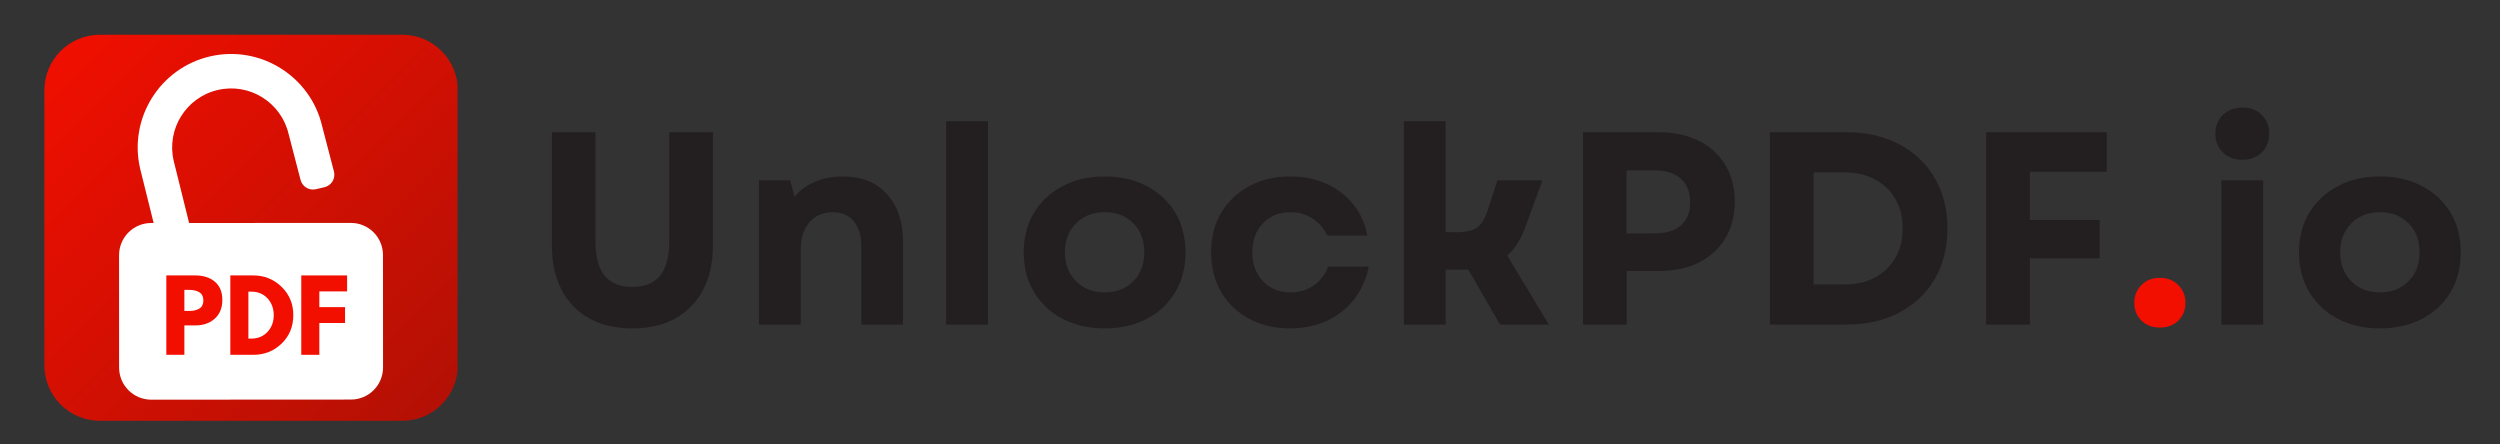
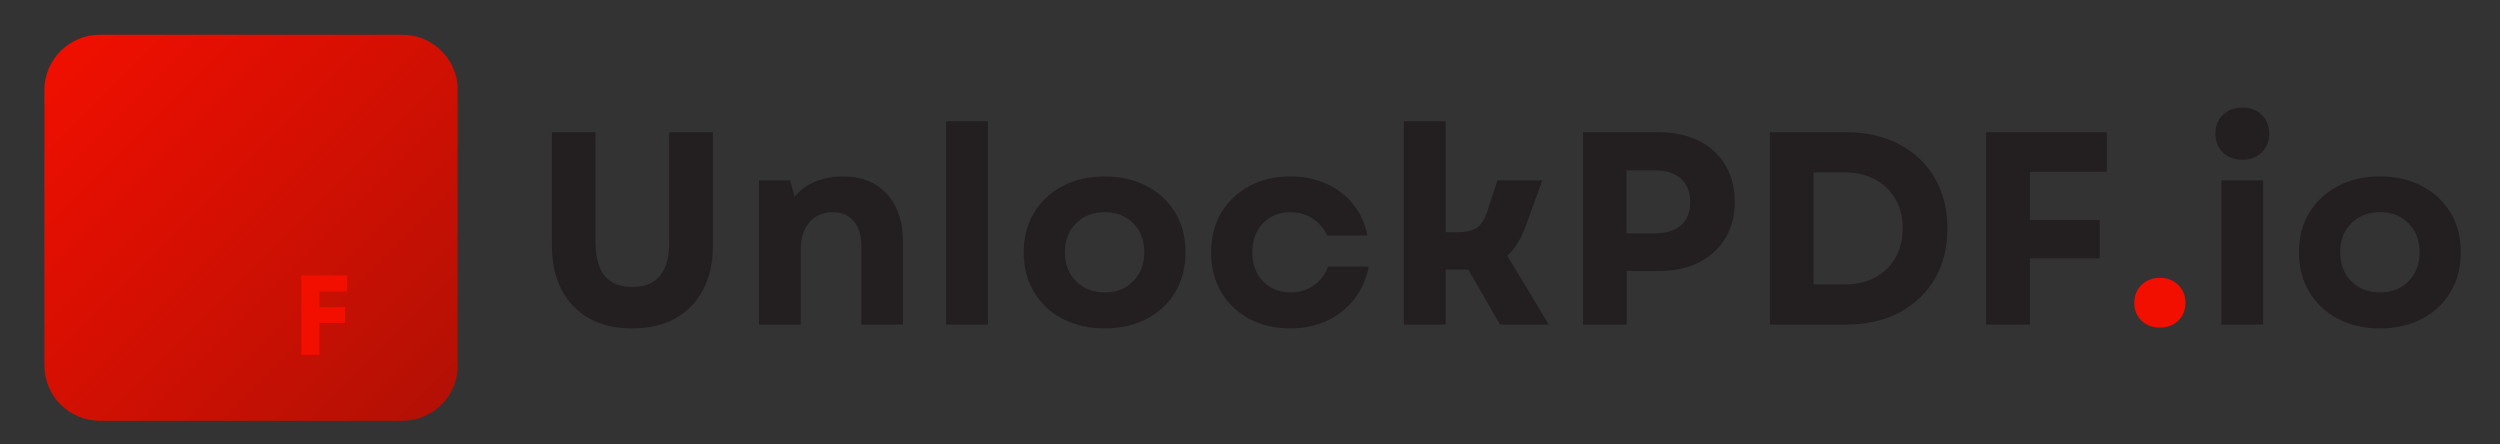
<svg xmlns="http://www.w3.org/2000/svg" width="450" zoomAndPan="magnify" viewBox="0 0 337.5 60" height="80" preserveAspectRatio="xMidYMid meet" version="1.0">
  <rect x="0" y="0" width="337.5" height="60" fill="#333333" stroke="none" />
  <defs>
    <g />
    <clipPath id="79814e4bef">
      <path d="M 42.383 14.617 L 47.258 14.617 L 47.258 19.492 L 42.383 19.492 Z M 42.383 14.617 " clip-rule="nonzero" />
    </clipPath>
    <clipPath id="f6200a8821">
-       <path d="M 44.82 14.617 C 43.473 14.617 42.383 15.711 42.383 17.055 C 42.383 18.402 43.473 19.492 44.82 19.492 C 46.164 19.492 47.258 18.402 47.258 17.055 C 47.258 15.711 46.164 14.617 44.82 14.617 Z M 44.82 14.617 " clip-rule="nonzero" />
+       <path d="M 44.82 14.617 C 43.473 14.617 42.383 15.711 42.383 17.055 C 42.383 18.402 43.473 19.492 44.82 19.492 C 46.164 19.492 47.258 18.402 47.258 17.055 Z M 44.82 14.617 " clip-rule="nonzero" />
    </clipPath>
    <linearGradient x1="-0" gradientTransform="matrix(0.019, 0, 0, 0.019, 42.384, 14.619)" y1="-0" x2="256" gradientUnits="userSpaceOnUse" y2="256" id="dbf176fb2e">
      <stop stop-opacity="1" stop-color="rgb(100%, 19.199%, 19.199%)" offset="0" />
      <stop stop-opacity="1" stop-color="rgb(100%, 19.345%, 19.241%)" offset="0.008" />
      <stop stop-opacity="1" stop-color="rgb(100%, 19.64%, 19.328%)" offset="0.016" />
      <stop stop-opacity="1" stop-color="rgb(100%, 19.934%, 19.414%)" offset="0.023" />
      <stop stop-opacity="1" stop-color="rgb(100%, 20.23%, 19.499%)" offset="0.031" />
      <stop stop-opacity="1" stop-color="rgb(100%, 20.525%, 19.586%)" offset="0.039" />
      <stop stop-opacity="1" stop-color="rgb(100%, 20.819%, 19.672%)" offset="0.047" />
      <stop stop-opacity="1" stop-color="rgb(100%, 21.114%, 19.757%)" offset="0.055" />
      <stop stop-opacity="1" stop-color="rgb(100%, 21.408%, 19.844%)" offset="0.062" />
      <stop stop-opacity="1" stop-color="rgb(100%, 21.703%, 19.93%)" offset="0.07" />
      <stop stop-opacity="1" stop-color="rgb(100%, 21.997%, 20.015%)" offset="0.078" />
      <stop stop-opacity="1" stop-color="rgb(100%, 22.292%, 20.102%)" offset="0.086" />
      <stop stop-opacity="1" stop-color="rgb(100%, 22.586%, 20.187%)" offset="0.094" />
      <stop stop-opacity="1" stop-color="rgb(100%, 22.881%, 20.273%)" offset="0.102" />
      <stop stop-opacity="1" stop-color="rgb(100%, 23.175%, 20.36%)" offset="0.109" />
      <stop stop-opacity="1" stop-color="rgb(100%, 23.47%, 20.445%)" offset="0.117" />
      <stop stop-opacity="1" stop-color="rgb(100%, 23.764%, 20.531%)" offset="0.125" />
      <stop stop-opacity="1" stop-color="rgb(100%, 24.059%, 20.618%)" offset="0.133" />
      <stop stop-opacity="1" stop-color="rgb(100%, 24.353%, 20.703%)" offset="0.141" />
      <stop stop-opacity="1" stop-color="rgb(100%, 24.648%, 20.789%)" offset="0.148" />
      <stop stop-opacity="1" stop-color="rgb(100%, 24.942%, 20.874%)" offset="0.156" />
      <stop stop-opacity="1" stop-color="rgb(100%, 25.237%, 20.961%)" offset="0.164" />
      <stop stop-opacity="1" stop-color="rgb(100%, 25.531%, 21.046%)" offset="0.172" />
      <stop stop-opacity="1" stop-color="rgb(100%, 25.826%, 21.132%)" offset="0.18" />
      <stop stop-opacity="1" stop-color="rgb(100%, 26.12%, 21.219%)" offset="0.188" />
      <stop stop-opacity="1" stop-color="rgb(100%, 26.414%, 21.304%)" offset="0.195" />
      <stop stop-opacity="1" stop-color="rgb(100%, 26.709%, 21.39%)" offset="0.203" />
      <stop stop-opacity="1" stop-color="rgb(100%, 27.003%, 21.477%)" offset="0.211" />
      <stop stop-opacity="1" stop-color="rgb(100%, 27.298%, 21.562%)" offset="0.219" />
      <stop stop-opacity="1" stop-color="rgb(100%, 27.592%, 21.648%)" offset="0.227" />
      <stop stop-opacity="1" stop-color="rgb(100%, 27.887%, 21.735%)" offset="0.234" />
      <stop stop-opacity="1" stop-color="rgb(100%, 28.181%, 21.82%)" offset="0.242" />
      <stop stop-opacity="1" stop-color="rgb(100%, 28.476%, 21.906%)" offset="0.25" />
      <stop stop-opacity="1" stop-color="rgb(100%, 28.77%, 21.992%)" offset="0.258" />
      <stop stop-opacity="1" stop-color="rgb(100%, 29.065%, 22.078%)" offset="0.266" />
      <stop stop-opacity="1" stop-color="rgb(100%, 29.359%, 22.163%)" offset="0.273" />
      <stop stop-opacity="1" stop-color="rgb(100%, 29.654%, 22.25%)" offset="0.281" />
      <stop stop-opacity="1" stop-color="rgb(100%, 29.948%, 22.336%)" offset="0.289" />
      <stop stop-opacity="1" stop-color="rgb(100%, 30.243%, 22.421%)" offset="0.297" />
      <stop stop-opacity="1" stop-color="rgb(100%, 30.537%, 22.508%)" offset="0.305" />
      <stop stop-opacity="1" stop-color="rgb(100%, 30.832%, 22.594%)" offset="0.312" />
      <stop stop-opacity="1" stop-color="rgb(100%, 31.126%, 22.679%)" offset="0.32" />
      <stop stop-opacity="1" stop-color="rgb(100%, 31.421%, 22.766%)" offset="0.328" />
      <stop stop-opacity="1" stop-color="rgb(100%, 31.715%, 22.852%)" offset="0.336" />
      <stop stop-opacity="1" stop-color="rgb(100%, 32.01%, 22.937%)" offset="0.344" />
      <stop stop-opacity="1" stop-color="rgb(100%, 32.304%, 23.022%)" offset="0.352" />
      <stop stop-opacity="1" stop-color="rgb(100%, 32.6%, 23.109%)" offset="0.359" />
      <stop stop-opacity="1" stop-color="rgb(100%, 32.895%, 23.195%)" offset="0.367" />
      <stop stop-opacity="1" stop-color="rgb(100%, 33.189%, 23.28%)" offset="0.375" />
      <stop stop-opacity="1" stop-color="rgb(100%, 33.484%, 23.367%)" offset="0.383" />
      <stop stop-opacity="1" stop-color="rgb(100%, 33.778%, 23.453%)" offset="0.391" />
      <stop stop-opacity="1" stop-color="rgb(100%, 34.073%, 23.538%)" offset="0.398" />
      <stop stop-opacity="1" stop-color="rgb(100%, 34.367%, 23.625%)" offset="0.406" />
      <stop stop-opacity="1" stop-color="rgb(100%, 34.662%, 23.711%)" offset="0.414" />
      <stop stop-opacity="1" stop-color="rgb(100%, 34.956%, 23.796%)" offset="0.422" />
      <stop stop-opacity="1" stop-color="rgb(100%, 35.251%, 23.883%)" offset="0.43" />
      <stop stop-opacity="1" stop-color="rgb(100%, 35.545%, 23.969%)" offset="0.438" />
      <stop stop-opacity="1" stop-color="rgb(100%, 35.84%, 24.054%)" offset="0.445" />
      <stop stop-opacity="1" stop-color="rgb(100%, 36.134%, 24.141%)" offset="0.453" />
      <stop stop-opacity="1" stop-color="rgb(100%, 36.429%, 24.226%)" offset="0.461" />
      <stop stop-opacity="1" stop-color="rgb(100%, 36.723%, 24.312%)" offset="0.469" />
      <stop stop-opacity="1" stop-color="rgb(100%, 37.018%, 24.399%)" offset="0.477" />
      <stop stop-opacity="1" stop-color="rgb(100%, 37.312%, 24.484%)" offset="0.484" />
      <stop stop-opacity="1" stop-color="rgb(100%, 37.607%, 24.57%)" offset="0.492" />
      <stop stop-opacity="1" stop-color="rgb(100%, 37.901%, 24.657%)" offset="0.5" />
      <stop stop-opacity="1" stop-color="rgb(100%, 38.049%, 24.699%)" offset="0.5" />
      <stop stop-opacity="1" stop-color="rgb(100%, 38.196%, 24.742%)" offset="0.5" />
      <stop stop-opacity="1" stop-color="rgb(100%, 38.344%, 24.785%)" offset="0.508" />
      <stop stop-opacity="1" stop-color="rgb(100%, 38.49%, 24.828%)" offset="0.516" />
      <stop stop-opacity="1" stop-color="rgb(100%, 38.785%, 24.915%)" offset="0.523" />
      <stop stop-opacity="1" stop-color="rgb(100%, 39.079%, 25%)" offset="0.531" />
      <stop stop-opacity="1" stop-color="rgb(100%, 39.374%, 25.085%)" offset="0.539" />
      <stop stop-opacity="1" stop-color="rgb(100%, 39.668%, 25.171%)" offset="0.547" />
      <stop stop-opacity="1" stop-color="rgb(100%, 39.963%, 25.258%)" offset="0.555" />
      <stop stop-opacity="1" stop-color="rgb(100%, 40.257%, 25.343%)" offset="0.562" />
      <stop stop-opacity="1" stop-color="rgb(100%, 40.552%, 25.429%)" offset="0.57" />
      <stop stop-opacity="1" stop-color="rgb(100%, 40.846%, 25.516%)" offset="0.578" />
      <stop stop-opacity="1" stop-color="rgb(100%, 41.141%, 25.601%)" offset="0.586" />
      <stop stop-opacity="1" stop-color="rgb(100%, 41.435%, 25.687%)" offset="0.594" />
      <stop stop-opacity="1" stop-color="rgb(100%, 41.73%, 25.774%)" offset="0.602" />
      <stop stop-opacity="1" stop-color="rgb(100%, 42.024%, 25.859%)" offset="0.609" />
      <stop stop-opacity="1" stop-color="rgb(100%, 42.319%, 25.945%)" offset="0.617" />
      <stop stop-opacity="1" stop-color="rgb(100%, 42.613%, 26.031%)" offset="0.625" />
      <stop stop-opacity="1" stop-color="rgb(100%, 42.908%, 26.117%)" offset="0.633" />
      <stop stop-opacity="1" stop-color="rgb(100%, 43.202%, 26.202%)" offset="0.641" />
      <stop stop-opacity="1" stop-color="rgb(100%, 43.497%, 26.289%)" offset="0.648" />
      <stop stop-opacity="1" stop-color="rgb(100%, 43.791%, 26.375%)" offset="0.656" />
      <stop stop-opacity="1" stop-color="rgb(100%, 44.086%, 26.46%)" offset="0.664" />
      <stop stop-opacity="1" stop-color="rgb(100%, 44.38%, 26.547%)" offset="0.672" />
      <stop stop-opacity="1" stop-color="rgb(100%, 44.675%, 26.633%)" offset="0.68" />
      <stop stop-opacity="1" stop-color="rgb(100%, 44.971%, 26.718%)" offset="0.688" />
      <stop stop-opacity="1" stop-color="rgb(100%, 45.265%, 26.805%)" offset="0.695" />
      <stop stop-opacity="1" stop-color="rgb(100%, 45.56%, 26.891%)" offset="0.703" />
      <stop stop-opacity="1" stop-color="rgb(100%, 45.854%, 26.976%)" offset="0.711" />
      <stop stop-opacity="1" stop-color="rgb(100%, 46.149%, 27.063%)" offset="0.719" />
      <stop stop-opacity="1" stop-color="rgb(100%, 46.443%, 27.148%)" offset="0.727" />
      <stop stop-opacity="1" stop-color="rgb(100%, 46.738%, 27.234%)" offset="0.734" />
      <stop stop-opacity="1" stop-color="rgb(100%, 47.032%, 27.319%)" offset="0.742" />
      <stop stop-opacity="1" stop-color="rgb(100%, 47.327%, 27.406%)" offset="0.75" />
      <stop stop-opacity="1" stop-color="rgb(100%, 47.621%, 27.492%)" offset="0.758" />
      <stop stop-opacity="1" stop-color="rgb(100%, 47.916%, 27.577%)" offset="0.766" />
      <stop stop-opacity="1" stop-color="rgb(100%, 48.21%, 27.664%)" offset="0.773" />
      <stop stop-opacity="1" stop-color="rgb(100%, 48.505%, 27.75%)" offset="0.781" />
      <stop stop-opacity="1" stop-color="rgb(100%, 48.799%, 27.835%)" offset="0.789" />
      <stop stop-opacity="1" stop-color="rgb(100%, 49.094%, 27.922%)" offset="0.797" />
      <stop stop-opacity="1" stop-color="rgb(100%, 49.388%, 28.008%)" offset="0.805" />
      <stop stop-opacity="1" stop-color="rgb(100%, 49.683%, 28.093%)" offset="0.812" />
      <stop stop-opacity="1" stop-color="rgb(100%, 49.977%, 28.18%)" offset="0.82" />
      <stop stop-opacity="1" stop-color="rgb(100%, 50.272%, 28.265%)" offset="0.828" />
      <stop stop-opacity="1" stop-color="rgb(100%, 50.566%, 28.351%)" offset="0.836" />
      <stop stop-opacity="1" stop-color="rgb(100%, 50.861%, 28.438%)" offset="0.844" />
      <stop stop-opacity="1" stop-color="rgb(100%, 51.155%, 28.523%)" offset="0.852" />
      <stop stop-opacity="1" stop-color="rgb(100%, 51.45%, 28.609%)" offset="0.859" />
      <stop stop-opacity="1" stop-color="rgb(100%, 51.744%, 28.696%)" offset="0.867" />
      <stop stop-opacity="1" stop-color="rgb(100%, 52.039%, 28.781%)" offset="0.875" />
      <stop stop-opacity="1" stop-color="rgb(100%, 52.333%, 28.867%)" offset="0.883" />
      <stop stop-opacity="1" stop-color="rgb(100%, 52.628%, 28.954%)" offset="0.891" />
      <stop stop-opacity="1" stop-color="rgb(100%, 52.922%, 29.039%)" offset="0.898" />
      <stop stop-opacity="1" stop-color="rgb(100%, 53.217%, 29.124%)" offset="0.906" />
      <stop stop-opacity="1" stop-color="rgb(100%, 53.511%, 29.211%)" offset="0.914" />
      <stop stop-opacity="1" stop-color="rgb(100%, 53.806%, 29.297%)" offset="0.922" />
      <stop stop-opacity="1" stop-color="rgb(100%, 54.1%, 29.382%)" offset="0.93" />
      <stop stop-opacity="1" stop-color="rgb(100%, 54.395%, 29.468%)" offset="0.938" />
      <stop stop-opacity="1" stop-color="rgb(100%, 54.689%, 29.555%)" offset="0.945" />
      <stop stop-opacity="1" stop-color="rgb(100%, 54.984%, 29.64%)" offset="0.953" />
      <stop stop-opacity="1" stop-color="rgb(100%, 55.278%, 29.726%)" offset="0.961" />
      <stop stop-opacity="1" stop-color="rgb(100%, 55.573%, 29.813%)" offset="0.969" />
      <stop stop-opacity="1" stop-color="rgb(100%, 55.867%, 29.898%)" offset="0.977" />
      <stop stop-opacity="1" stop-color="rgb(100%, 56.161%, 29.984%)" offset="0.984" />
      <stop stop-opacity="1" stop-color="rgb(100%, 56.456%, 30.07%)" offset="0.992" />
      <stop stop-opacity="1" stop-color="rgb(100%, 56.75%, 30.156%)" offset="1" />
    </linearGradient>
    <clipPath id="769ae948cc">
      <path d="M 5.992 4.691 L 61.77 4.691 L 61.77 56.805 L 5.992 56.805 Z M 5.992 4.691 " clip-rule="nonzero" />
    </clipPath>
    <clipPath id="b1e2bfab09">
      <path d="M 13.48 4.691 L 54.316 4.691 C 56.301 4.691 58.207 5.48 59.613 6.887 C 61.016 8.289 61.805 10.195 61.805 12.18 L 61.805 49.316 C 61.805 51.305 61.016 53.207 59.613 54.613 C 58.207 56.016 56.301 56.805 54.316 56.805 L 13.48 56.805 C 11.492 56.805 9.59 56.016 8.184 54.613 C 6.781 53.207 5.992 51.305 5.992 49.316 L 5.992 12.18 C 5.992 10.195 6.781 8.289 8.184 6.887 C 9.59 5.48 11.492 4.691 13.48 4.691 Z M 13.48 4.691 " clip-rule="nonzero" />
    </clipPath>
    <linearGradient x1="4.545" gradientTransform="matrix(0.204, 0, 0, 0.204, 5.99, 4.691)" y1="-4.539" x2="269.546" gradientUnits="userSpaceOnUse" y2="260.461" id="7333150d0c">
      <stop stop-opacity="1" stop-color="rgb(94.899%, 5.899%, 0%)" offset="0" />
      <stop stop-opacity="1" stop-color="rgb(94.798%, 5.901%, 0.008%)" offset="0.008" />
      <stop stop-opacity="1" stop-color="rgb(94.6%, 5.904%, 0.023%)" offset="0.016" />
      <stop stop-opacity="1" stop-color="rgb(94.4%, 5.907%, 0.038%)" offset="0.023" />
      <stop stop-opacity="1" stop-color="rgb(94.202%, 5.91%, 0.053%)" offset="0.031" />
      <stop stop-opacity="1" stop-color="rgb(94.002%, 5.913%, 0.069%)" offset="0.039" />
      <stop stop-opacity="1" stop-color="rgb(93.803%, 5.916%, 0.085%)" offset="0.047" />
      <stop stop-opacity="1" stop-color="rgb(93.604%, 5.919%, 0.101%)" offset="0.055" />
      <stop stop-opacity="1" stop-color="rgb(93.405%, 5.922%, 0.116%)" offset="0.062" />
      <stop stop-opacity="1" stop-color="rgb(93.205%, 5.927%, 0.131%)" offset="0.07" />
      <stop stop-opacity="1" stop-color="rgb(93.007%, 5.93%, 0.148%)" offset="0.078" />
      <stop stop-opacity="1" stop-color="rgb(92.807%, 5.933%, 0.163%)" offset="0.086" />
      <stop stop-opacity="1" stop-color="rgb(92.609%, 5.936%, 0.179%)" offset="0.094" />
      <stop stop-opacity="1" stop-color="rgb(92.409%, 5.939%, 0.194%)" offset="0.102" />
      <stop stop-opacity="1" stop-color="rgb(92.21%, 5.942%, 0.211%)" offset="0.109" />
      <stop stop-opacity="1" stop-color="rgb(92.01%, 5.945%, 0.226%)" offset="0.117" />
      <stop stop-opacity="1" stop-color="rgb(91.812%, 5.948%, 0.241%)" offset="0.125" />
      <stop stop-opacity="1" stop-color="rgb(91.612%, 5.951%, 0.256%)" offset="0.133" />
      <stop stop-opacity="1" stop-color="rgb(91.414%, 5.954%, 0.273%)" offset="0.141" />
      <stop stop-opacity="1" stop-color="rgb(91.214%, 5.957%, 0.288%)" offset="0.148" />
      <stop stop-opacity="1" stop-color="rgb(91.016%, 5.96%, 0.304%)" offset="0.156" />
      <stop stop-opacity="1" stop-color="rgb(90.816%, 5.963%, 0.319%)" offset="0.164" />
      <stop stop-opacity="1" stop-color="rgb(90.617%, 5.966%, 0.334%)" offset="0.172" />
      <stop stop-opacity="1" stop-color="rgb(90.417%, 5.969%, 0.351%)" offset="0.18" />
      <stop stop-opacity="1" stop-color="rgb(90.219%, 5.972%, 0.366%)" offset="0.188" />
      <stop stop-opacity="1" stop-color="rgb(90.019%, 5.975%, 0.381%)" offset="0.195" />
      <stop stop-opacity="1" stop-color="rgb(89.819%, 5.978%, 0.397%)" offset="0.203" />
      <stop stop-opacity="1" stop-color="rgb(89.621%, 5.981%, 0.414%)" offset="0.211" />
      <stop stop-opacity="1" stop-color="rgb(89.421%, 5.984%, 0.429%)" offset="0.219" />
      <stop stop-opacity="1" stop-color="rgb(89.223%, 5.988%, 0.444%)" offset="0.227" />
      <stop stop-opacity="1" stop-color="rgb(89.023%, 5.992%, 0.459%)" offset="0.234" />
      <stop stop-opacity="1" stop-color="rgb(88.824%, 5.995%, 0.476%)" offset="0.242" />
      <stop stop-opacity="1" stop-color="rgb(88.625%, 5.998%, 0.491%)" offset="0.25" />
      <stop stop-opacity="1" stop-color="rgb(88.426%, 6.001%, 0.507%)" offset="0.258" />
      <stop stop-opacity="1" stop-color="rgb(88.226%, 6.004%, 0.522%)" offset="0.266" />
      <stop stop-opacity="1" stop-color="rgb(88.028%, 6.007%, 0.539%)" offset="0.273" />
      <stop stop-opacity="1" stop-color="rgb(87.828%, 6.01%, 0.554%)" offset="0.281" />
      <stop stop-opacity="1" stop-color="rgb(87.63%, 6.013%, 0.569%)" offset="0.289" />
      <stop stop-opacity="1" stop-color="rgb(87.43%, 6.017%, 0.584%)" offset="0.297" />
      <stop stop-opacity="1" stop-color="rgb(87.231%, 6.02%, 0.601%)" offset="0.305" />
      <stop stop-opacity="1" stop-color="rgb(87.032%, 6.023%, 0.616%)" offset="0.312" />
      <stop stop-opacity="1" stop-color="rgb(86.833%, 6.026%, 0.632%)" offset="0.32" />
      <stop stop-opacity="1" stop-color="rgb(86.633%, 6.029%, 0.647%)" offset="0.328" />
      <stop stop-opacity="1" stop-color="rgb(86.435%, 6.032%, 0.662%)" offset="0.336" />
      <stop stop-opacity="1" stop-color="rgb(86.235%, 6.035%, 0.679%)" offset="0.344" />
      <stop stop-opacity="1" stop-color="rgb(86.037%, 6.038%, 0.694%)" offset="0.352" />
      <stop stop-opacity="1" stop-color="rgb(85.837%, 6.041%, 0.71%)" offset="0.359" />
      <stop stop-opacity="1" stop-color="rgb(85.638%, 6.044%, 0.725%)" offset="0.367" />
      <stop stop-opacity="1" stop-color="rgb(85.439%, 6.047%, 0.742%)" offset="0.375" />
      <stop stop-opacity="1" stop-color="rgb(85.24%, 6.05%, 0.757%)" offset="0.383" />
      <stop stop-opacity="1" stop-color="rgb(85.04%, 6.053%, 0.772%)" offset="0.391" />
      <stop stop-opacity="1" stop-color="rgb(84.842%, 6.056%, 0.787%)" offset="0.398" />
      <stop stop-opacity="1" stop-color="rgb(84.642%, 6.061%, 0.804%)" offset="0.406" />
      <stop stop-opacity="1" stop-color="rgb(84.442%, 6.064%, 0.819%)" offset="0.414" />
      <stop stop-opacity="1" stop-color="rgb(84.244%, 6.067%, 0.835%)" offset="0.422" />
      <stop stop-opacity="1" stop-color="rgb(84.044%, 6.07%, 0.85%)" offset="0.43" />
      <stop stop-opacity="1" stop-color="rgb(83.846%, 6.073%, 0.867%)" offset="0.438" />
      <stop stop-opacity="1" stop-color="rgb(83.646%, 6.076%, 0.882%)" offset="0.445" />
      <stop stop-opacity="1" stop-color="rgb(83.447%, 6.079%, 0.897%)" offset="0.453" />
      <stop stop-opacity="1" stop-color="rgb(83.247%, 6.082%, 0.912%)" offset="0.461" />
      <stop stop-opacity="1" stop-color="rgb(83.049%, 6.085%, 0.928%)" offset="0.469" />
      <stop stop-opacity="1" stop-color="rgb(82.849%, 6.088%, 0.945%)" offset="0.477" />
      <stop stop-opacity="1" stop-color="rgb(82.651%, 6.091%, 0.96%)" offset="0.483" />
      <stop stop-opacity="1" stop-color="rgb(82.552%, 6.093%, 0.967%)" offset="0.484" />
      <stop stop-opacity="1" stop-color="rgb(82.451%, 6.094%, 0.975%)" offset="0.492" />
      <stop stop-opacity="1" stop-color="rgb(82.253%, 6.097%, 0.99%)" offset="0.5" />
      <stop stop-opacity="1" stop-color="rgb(82.053%, 6.1%, 1.007%)" offset="0.508" />
      <stop stop-opacity="1" stop-color="rgb(81.854%, 6.104%, 1.022%)" offset="0.516" />
      <stop stop-opacity="1" stop-color="rgb(81.654%, 6.107%, 1.038%)" offset="0.517" />
      <stop stop-opacity="1" stop-color="rgb(81.555%, 6.108%, 1.045%)" offset="0.523" />
      <stop stop-opacity="1" stop-color="rgb(81.456%, 6.11%, 1.053%)" offset="0.531" />
      <stop stop-opacity="1" stop-color="rgb(81.256%, 6.113%, 1.07%)" offset="0.539" />
      <stop stop-opacity="1" stop-color="rgb(81.058%, 6.116%, 1.085%)" offset="0.547" />
      <stop stop-opacity="1" stop-color="rgb(80.858%, 6.119%, 1.1%)" offset="0.555" />
      <stop stop-opacity="1" stop-color="rgb(80.659%, 6.122%, 1.115%)" offset="0.562" />
      <stop stop-opacity="1" stop-color="rgb(80.46%, 6.126%, 1.132%)" offset="0.57" />
      <stop stop-opacity="1" stop-color="rgb(80.261%, 6.129%, 1.147%)" offset="0.578" />
      <stop stop-opacity="1" stop-color="rgb(80.061%, 6.133%, 1.163%)" offset="0.586" />
      <stop stop-opacity="1" stop-color="rgb(79.863%, 6.136%, 1.178%)" offset="0.594" />
      <stop stop-opacity="1" stop-color="rgb(79.663%, 6.139%, 1.195%)" offset="0.602" />
      <stop stop-opacity="1" stop-color="rgb(79.465%, 6.142%, 1.21%)" offset="0.609" />
      <stop stop-opacity="1" stop-color="rgb(79.265%, 6.145%, 1.225%)" offset="0.617" />
      <stop stop-opacity="1" stop-color="rgb(79.065%, 6.148%, 1.241%)" offset="0.625" />
      <stop stop-opacity="1" stop-color="rgb(78.867%, 6.151%, 1.256%)" offset="0.633" />
      <stop stop-opacity="1" stop-color="rgb(78.667%, 6.154%, 1.273%)" offset="0.641" />
      <stop stop-opacity="1" stop-color="rgb(78.468%, 6.157%, 1.288%)" offset="0.648" />
      <stop stop-opacity="1" stop-color="rgb(78.268%, 6.16%, 1.303%)" offset="0.656" />
      <stop stop-opacity="1" stop-color="rgb(78.07%, 6.163%, 1.318%)" offset="0.664" />
      <stop stop-opacity="1" stop-color="rgb(77.87%, 6.166%, 1.335%)" offset="0.672" />
      <stop stop-opacity="1" stop-color="rgb(77.672%, 6.169%, 1.35%)" offset="0.68" />
      <stop stop-opacity="1" stop-color="rgb(77.472%, 6.172%, 1.366%)" offset="0.688" />
      <stop stop-opacity="1" stop-color="rgb(77.274%, 6.175%, 1.381%)" offset="0.695" />
      <stop stop-opacity="1" stop-color="rgb(77.074%, 6.178%, 1.398%)" offset="0.703" />
      <stop stop-opacity="1" stop-color="rgb(76.875%, 6.181%, 1.413%)" offset="0.711" />
      <stop stop-opacity="1" stop-color="rgb(76.675%, 6.184%, 1.428%)" offset="0.719" />
      <stop stop-opacity="1" stop-color="rgb(76.477%, 6.187%, 1.443%)" offset="0.727" />
      <stop stop-opacity="1" stop-color="rgb(76.277%, 6.192%, 1.46%)" offset="0.734" />
      <stop stop-opacity="1" stop-color="rgb(76.079%, 6.195%, 1.476%)" offset="0.742" />
      <stop stop-opacity="1" stop-color="rgb(75.879%, 6.198%, 1.491%)" offset="0.75" />
      <stop stop-opacity="1" stop-color="rgb(75.681%, 6.201%, 1.506%)" offset="0.758" />
      <stop stop-opacity="1" stop-color="rgb(75.481%, 6.204%, 1.521%)" offset="0.766" />
      <stop stop-opacity="1" stop-color="rgb(75.282%, 6.207%, 1.538%)" offset="0.773" />
      <stop stop-opacity="1" stop-color="rgb(75.082%, 6.21%, 1.553%)" offset="0.781" />
      <stop stop-opacity="1" stop-color="rgb(74.884%, 6.213%, 1.569%)" offset="0.789" />
      <stop stop-opacity="1" stop-color="rgb(74.684%, 6.216%, 1.584%)" offset="0.797" />
      <stop stop-opacity="1" stop-color="rgb(74.486%, 6.219%, 1.601%)" offset="0.805" />
      <stop stop-opacity="1" stop-color="rgb(74.286%, 6.223%, 1.616%)" offset="0.812" />
      <stop stop-opacity="1" stop-color="rgb(74.088%, 6.226%, 1.631%)" offset="0.82" />
      <stop stop-opacity="1" stop-color="rgb(73.888%, 6.229%, 1.646%)" offset="0.828" />
      <stop stop-opacity="1" stop-color="rgb(73.688%, 6.232%, 1.663%)" offset="0.836" />
      <stop stop-opacity="1" stop-color="rgb(73.489%, 6.235%, 1.678%)" offset="0.844" />
      <stop stop-opacity="1" stop-color="rgb(73.289%, 6.238%, 1.694%)" offset="0.852" />
      <stop stop-opacity="1" stop-color="rgb(73.091%, 6.241%, 1.709%)" offset="0.859" />
      <stop stop-opacity="1" stop-color="rgb(72.891%, 6.244%, 1.726%)" offset="0.867" />
      <stop stop-opacity="1" stop-color="rgb(72.693%, 6.247%, 1.741%)" offset="0.875" />
      <stop stop-opacity="1" stop-color="rgb(72.493%, 6.25%, 1.756%)" offset="0.883" />
      <stop stop-opacity="1" stop-color="rgb(72.295%, 6.253%, 1.772%)" offset="0.891" />
      <stop stop-opacity="1" stop-color="rgb(72.095%, 6.258%, 1.788%)" offset="0.898" />
      <stop stop-opacity="1" stop-color="rgb(71.896%, 6.261%, 1.804%)" offset="0.906" />
      <stop stop-opacity="1" stop-color="rgb(71.696%, 6.264%, 1.819%)" offset="0.914" />
      <stop stop-opacity="1" stop-color="rgb(71.498%, 6.267%, 1.834%)" offset="0.922" />
      <stop stop-opacity="1" stop-color="rgb(71.298%, 6.27%, 1.849%)" offset="0.93" />
      <stop stop-opacity="1" stop-color="rgb(71.1%, 6.273%, 1.866%)" offset="0.938" />
      <stop stop-opacity="1" stop-color="rgb(70.9%, 6.276%, 1.881%)" offset="0.945" />
      <stop stop-opacity="1" stop-color="rgb(70.702%, 6.279%, 1.897%)" offset="0.953" />
      <stop stop-opacity="1" stop-color="rgb(70.502%, 6.282%, 1.912%)" offset="0.961" />
      <stop stop-opacity="1" stop-color="rgb(70.303%, 6.285%, 1.929%)" offset="0.969" />
      <stop stop-opacity="1" stop-color="rgb(70.103%, 6.288%, 1.944%)" offset="0.977" />
      <stop stop-opacity="1" stop-color="rgb(69.905%, 6.291%, 1.959%)" offset="0.984" />
      <stop stop-opacity="1" stop-color="rgb(69.705%, 6.294%, 1.974%)" offset="0.992" />
      <stop stop-opacity="1" stop-color="rgb(69.507%, 6.297%, 1.991%)" offset="1" />
    </linearGradient>
    <clipPath id="7135c17feb">
      <path d="M 16.074 7 L 52 7 L 52 53.965 L 16.074 53.965 Z M 16.074 7 " clip-rule="nonzero" />
    </clipPath>
  </defs>
  <g clip-path="url(#79814e4bef)">
    <g clip-path="url(#f6200a8821)">
      <path fill="url(#dbf176fb2e)" d="M 42.383 14.617 L 42.383 19.492 L 47.258 19.492 L 47.258 14.617 Z M 42.383 14.617 " fill-rule="nonzero" />
    </g>
  </g>
  <g clip-path="url(#769ae948cc)">
    <g clip-path="url(#b1e2bfab09)">
      <path fill="url(#7333150d0c)" d="M 5.992 4.691 L 5.992 56.805 L 61.77 56.805 L 61.77 4.691 Z M 5.992 4.691 " fill-rule="nonzero" />
    </g>
  </g>
  <g clip-path="url(#7135c17feb)">
-     <path fill="#ffffff" d="M 51.703 34.426 C 51.699 32.027 49.758 30.09 47.367 30.094 L 25.531 30.105 L 23.449 21.715 C 22.449 17.438 25.117 13.145 29.395 12.148 C 33.676 11.148 37.961 13.816 38.965 18.098 L 40.566 24.25 C 40.785 25.18 41.711 25.762 42.645 25.543 L 43.801 25.273 C 44.73 25.055 45.309 24.125 45.094 23.199 L 43.492 17.039 C 41.91 10.266 35.109 6.039 28.34 7.617 C 21.566 9.199 17.34 15.996 18.918 22.77 L 20.742 30.105 L 20.402 30.105 C 18.016 30.109 16.074 32.051 16.074 34.441 L 16.078 49.625 C 16.086 52.02 18.023 53.957 20.414 53.957 L 47.379 53.941 C 49.77 53.941 51.711 52 51.711 49.609 Z M 51.703 34.426 " fill-opacity="1" fill-rule="nonzero" />
-   </g>
+     </g>
  <g fill="#231f20" fill-opacity="1">
    <g transform="translate(71.648, 43.818)">
      <g>
        <path d="M 13.719 0.516 C 11.469 0.516 9.531 0.066 7.906 -0.828 C 6.289 -1.734 5.047 -3.02 4.172 -4.688 C 3.297 -6.363 2.859 -8.363 2.859 -10.688 L 2.859 -25.969 L 8.75 -25.969 L 8.75 -11.094 C 8.75 -7.082 10.406 -5.078 13.719 -5.078 C 17.031 -5.078 18.688 -7.082 18.688 -11.094 L 18.688 -25.969 L 24.594 -25.969 L 24.594 -10.688 C 24.594 -8.363 24.148 -6.363 23.266 -4.688 C 22.391 -3.02 21.141 -1.734 19.516 -0.828 C 17.898 0.066 15.969 0.516 13.719 0.516 Z M 13.719 0.516 " />
      </g>
    </g>
  </g>
  <g fill="#231f20" fill-opacity="1">
    <g transform="translate(99.654, 43.818)">
      <g>
        <path d="M 2.812 0 L 2.812 -19.469 L 7.016 -19.469 L 7.609 -17.281 C 8.398 -18.195 9.359 -18.879 10.484 -19.328 C 11.609 -19.773 12.812 -20 14.094 -20 C 16.645 -20 18.641 -19.207 20.078 -17.625 C 21.523 -16.039 22.25 -13.898 22.25 -11.203 L 22.25 0 L 16.625 0 L 16.625 -10.609 C 16.625 -12.047 16.281 -13.164 15.594 -13.969 C 14.914 -14.77 13.973 -15.172 12.766 -15.172 C 11.473 -15.172 10.43 -14.723 9.641 -13.828 C 8.848 -12.941 8.453 -11.734 8.453 -10.203 L 8.453 0 Z M 2.812 0 " />
      </g>
    </g>
  </g>
  <g fill="#231f20" fill-opacity="1">
    <g transform="translate(124.915, 43.818)">
      <g>
        <path d="M 2.812 0 L 2.812 -27.453 L 8.453 -27.453 L 8.453 0 Z M 2.812 0 " />
      </g>
    </g>
  </g>
  <g fill="#231f20" fill-opacity="1">
    <g transform="translate(136.748, 43.818)">
      <g>
        <path d="M 12.391 0.516 C 10.234 0.516 8.332 0.082 6.688 -0.781 C 5.051 -1.645 3.77 -2.848 2.844 -4.391 C 1.914 -5.941 1.453 -7.727 1.453 -9.75 C 1.453 -11.781 1.914 -13.562 2.844 -15.094 C 3.77 -16.625 5.051 -17.82 6.688 -18.688 C 8.332 -19.562 10.234 -20 12.391 -20 C 14.535 -20 16.43 -19.562 18.078 -18.688 C 19.723 -17.82 21.004 -16.625 21.922 -15.094 C 22.836 -13.562 23.297 -11.781 23.297 -9.75 C 23.297 -7.727 22.836 -5.941 21.922 -4.391 C 21.004 -2.848 19.723 -1.645 18.078 -0.781 C 16.43 0.082 14.535 0.516 12.391 0.516 Z M 7.016 -9.75 C 7.016 -8.164 7.516 -6.867 8.516 -5.859 C 9.516 -4.848 10.805 -4.344 12.391 -4.344 C 13.973 -4.344 15.258 -4.848 16.25 -5.859 C 17.238 -6.867 17.734 -8.164 17.734 -9.75 C 17.734 -11.363 17.238 -12.672 16.25 -13.672 C 15.258 -14.672 13.973 -15.172 12.391 -15.172 C 10.805 -15.172 9.516 -14.672 8.516 -13.672 C 7.516 -12.672 7.016 -11.363 7.016 -9.75 Z M 7.016 -9.75 " />
      </g>
    </g>
  </g>
  <g fill="#231f20" fill-opacity="1">
    <g transform="translate(162.046, 43.818)">
      <g>
        <path d="M 12.094 0.516 C 10.02 0.516 8.176 0.078 6.562 -0.797 C 4.957 -1.672 3.703 -2.879 2.797 -4.422 C 1.898 -5.973 1.453 -7.75 1.453 -9.75 C 1.453 -11.758 1.898 -13.531 2.797 -15.062 C 3.703 -16.594 4.957 -17.797 6.562 -18.672 C 8.176 -19.555 10.02 -20 12.094 -20 C 13.895 -20 15.531 -19.672 17 -19.016 C 18.477 -18.359 19.695 -17.426 20.656 -16.219 C 21.625 -15.02 22.254 -13.617 22.547 -12.016 L 17.141 -12.016 C 16.672 -13.004 16 -13.773 15.125 -14.328 C 14.258 -14.891 13.273 -15.172 12.172 -15.172 C 10.66 -15.172 9.422 -14.672 8.453 -13.672 C 7.492 -12.672 7.016 -11.363 7.016 -9.75 C 7.016 -8.164 7.492 -6.867 8.453 -5.859 C 9.422 -4.848 10.66 -4.344 12.172 -4.344 C 13.359 -4.344 14.398 -4.656 15.297 -5.281 C 16.203 -5.914 16.852 -6.766 17.25 -7.828 L 22.734 -7.828 C 22.391 -6.117 21.727 -4.641 20.75 -3.391 C 19.77 -2.141 18.539 -1.176 17.062 -0.5 C 15.582 0.176 13.926 0.516 12.094 0.516 Z M 12.094 0.516 " />
      </g>
    </g>
  </g>
  <g fill="#231f20" fill-opacity="1">
    <g transform="translate(186.713, 43.818)">
      <g>
        <path d="M 2.812 0 L 2.812 -27.453 L 8.453 -27.453 L 8.453 -12.469 L 9.906 -12.469 C 11.094 -12.469 11.988 -12.656 12.594 -13.031 C 13.195 -13.414 13.688 -14.156 14.062 -15.25 L 15.438 -19.469 L 21.516 -19.469 L 19.25 -13.281 C 18.633 -11.551 17.805 -10.227 16.766 -9.312 L 22.375 0 L 15.797 0 L 11.5 -7.422 L 8.453 -7.422 L 8.453 0 Z M 2.812 0 " />
      </g>
    </g>
  </g>
  <g fill="#231f20" fill-opacity="1">
    <g transform="translate(210.601, 43.818)">
      <g>
        <path d="M 3.109 0 L 3.109 -25.969 L 13.281 -25.969 C 15.383 -25.969 17.203 -25.582 18.734 -24.812 C 20.266 -24.051 21.457 -22.961 22.312 -21.547 C 23.164 -20.141 23.594 -18.484 23.594 -16.578 C 23.594 -14.703 23.164 -13.055 22.312 -11.641 C 21.457 -10.234 20.266 -9.145 18.734 -8.375 C 17.203 -7.613 15.383 -7.234 13.281 -7.234 L 9.016 -7.234 L 9.016 0 Z M 8.984 -12.312 L 12.797 -12.312 C 14.328 -12.312 15.504 -12.676 16.328 -13.406 C 17.16 -14.133 17.578 -15.18 17.578 -16.547 C 17.578 -17.898 17.16 -18.945 16.328 -19.688 C 15.504 -20.438 14.328 -20.812 12.797 -20.812 L 8.984 -20.812 Z M 8.984 -12.312 " />
      </g>
    </g>
  </g>
  <g fill="#231f20" fill-opacity="1">
    <g transform="translate(235.825, 43.818)">
      <g>
        <path d="M 3.109 0 L 3.109 -25.969 L 13.391 -25.969 C 16.141 -25.969 18.539 -25.422 20.594 -24.328 C 22.645 -23.242 24.238 -21.723 25.375 -19.766 C 26.508 -17.816 27.078 -15.555 27.078 -12.984 C 27.078 -10.391 26.508 -8.117 25.375 -6.172 C 24.238 -4.234 22.645 -2.719 20.594 -1.625 C 18.539 -0.539 16.141 0 13.391 0 Z M 9.016 -5.422 L 13.281 -5.422 C 14.812 -5.422 16.156 -5.734 17.312 -6.359 C 18.477 -6.992 19.391 -7.879 20.047 -9.016 C 20.703 -10.148 21.031 -11.473 21.031 -12.984 C 21.031 -14.516 20.703 -15.844 20.047 -16.969 C 19.391 -18.094 18.473 -18.969 17.297 -19.594 C 16.129 -20.227 14.766 -20.547 13.203 -20.547 L 9.016 -20.547 Z M 9.016 -5.422 " />
      </g>
    </g>
  </g>
  <g fill="#231f20" fill-opacity="1">
    <g transform="translate(265.018, 43.818)">
      <g>
        <path d="M 3.109 0 L 3.109 -25.969 L 19.406 -25.969 L 19.406 -20.625 L 9.016 -20.625 L 9.016 -14.125 L 18.438 -14.125 L 18.438 -8.938 L 9.016 -8.938 L 9.016 0 Z M 3.109 0 " />
      </g>
    </g>
  </g>
  <g fill="#f20f00" fill-opacity="1">
    <g transform="translate(286.615, 43.818)">
      <g>
        <path d="M 4.969 0.406 C 3.957 0.406 3.129 0.094 2.484 -0.531 C 1.836 -1.164 1.516 -1.969 1.516 -2.938 C 1.516 -3.895 1.836 -4.695 2.484 -5.344 C 3.129 -5.988 3.957 -6.312 4.969 -6.312 C 5.977 -6.312 6.805 -5.988 7.453 -5.344 C 8.098 -4.695 8.422 -3.895 8.422 -2.938 C 8.422 -1.969 8.098 -1.164 7.453 -0.531 C 6.805 0.094 5.977 0.406 4.969 0.406 Z M 4.969 0.406 " />
      </g>
    </g>
  </g>
  <g fill="#231f20" fill-opacity="1">
    <g transform="translate(297.076, 43.818)">
      <g>
        <path d="M 2.812 0 L 2.812 -19.469 L 8.453 -19.469 L 8.453 0 Z M 2 -25.781 C 2 -26.82 2.336 -27.664 3.016 -28.312 C 3.703 -28.969 4.578 -29.297 5.641 -29.297 C 6.723 -29.297 7.598 -28.969 8.266 -28.312 C 8.93 -27.664 9.266 -26.82 9.266 -25.781 C 9.266 -24.738 8.93 -23.891 8.266 -23.234 C 7.598 -22.578 6.723 -22.25 5.641 -22.25 C 4.578 -22.25 3.703 -22.578 3.016 -23.234 C 2.336 -23.891 2 -24.738 2 -25.781 Z M 2 -25.781 " />
      </g>
    </g>
  </g>
  <g fill="#231f20" fill-opacity="1">
    <g transform="translate(308.909, 43.818)">
      <g>
        <path d="M 12.391 0.516 C 10.234 0.516 8.332 0.082 6.688 -0.781 C 5.051 -1.645 3.77 -2.848 2.844 -4.391 C 1.914 -5.941 1.453 -7.727 1.453 -9.75 C 1.453 -11.781 1.914 -13.562 2.844 -15.094 C 3.77 -16.625 5.051 -17.82 6.688 -18.688 C 8.332 -19.562 10.234 -20 12.391 -20 C 14.535 -20 16.43 -19.562 18.078 -18.688 C 19.723 -17.82 21.004 -16.625 21.922 -15.094 C 22.836 -13.562 23.297 -11.781 23.297 -9.75 C 23.297 -7.727 22.836 -5.941 21.922 -4.391 C 21.004 -2.848 19.723 -1.645 18.078 -0.781 C 16.43 0.082 14.535 0.516 12.391 0.516 Z M 7.016 -9.75 C 7.016 -8.164 7.516 -6.867 8.516 -5.859 C 9.516 -4.848 10.805 -4.344 12.391 -4.344 C 13.973 -4.344 15.258 -4.848 16.25 -5.859 C 17.238 -6.867 17.734 -8.164 17.734 -9.75 C 17.734 -11.363 17.238 -12.672 16.25 -13.672 C 15.258 -14.672 13.973 -15.172 12.391 -15.172 C 10.805 -15.172 9.516 -14.672 8.516 -13.672 C 7.516 -12.672 7.016 -11.363 7.016 -9.75 Z M 7.016 -9.75 " />
      </g>
    </g>
  </g>
  <g fill="#f20f00" fill-opacity="1">
    <g transform="translate(21.672, 47.901)">
      <g>
-         <path d="M 0.781 -10.719 L 4.688 -10.719 C 5.781 -10.719 6.66 -10.438 7.328 -9.875 C 8.004 -9.312 8.344 -8.488 8.344 -7.406 C 8.344 -6.332 8 -5.488 7.312 -4.875 C 6.633 -4.27 5.758 -3.969 4.688 -3.969 L 3.219 -3.969 L 3.219 0 L 0.781 0 Z M 3.219 -5.922 L 3.906 -5.922 C 4.445 -5.922 4.895 -6.031 5.25 -6.25 C 5.602 -6.469 5.781 -6.832 5.781 -7.344 C 5.781 -7.852 5.602 -8.219 5.25 -8.438 C 4.895 -8.656 4.445 -8.766 3.906 -8.766 L 3.219 -8.766 Z M 3.219 -5.922 " />
-       </g>
+         </g>
    </g>
  </g>
  <g fill="#f20f00" fill-opacity="1">
    <g transform="translate(30.314, 47.901)">
      <g>
-         <path d="M 0.781 -10.719 L 3.875 -10.719 C 5.363 -10.719 6.633 -10.207 7.688 -9.188 C 8.75 -8.164 9.281 -6.891 9.281 -5.359 C 9.281 -3.816 8.754 -2.535 7.703 -1.516 C 6.648 -0.504 5.375 0 3.875 0 L 0.781 0 Z M 3.219 -2.188 L 3.594 -2.188 C 4.488 -2.188 5.219 -2.484 5.781 -3.078 C 6.352 -3.68 6.641 -4.438 6.641 -5.344 C 6.641 -6.258 6.359 -7.02 5.797 -7.625 C 5.234 -8.227 4.5 -8.531 3.594 -8.531 L 3.219 -8.531 Z M 3.219 -2.188 " />
-       </g>
+         </g>
    </g>
  </g>
  <g fill="#f20f00" fill-opacity="1">
    <g transform="translate(39.891, 47.901)">
      <g>
        <path d="M 6.969 -10.719 L 6.969 -8.562 L 3.219 -8.562 L 3.219 -6.438 L 6.688 -6.438 L 6.688 -4.297 L 3.219 -4.297 L 3.219 0 L 0.781 0 L 0.781 -10.719 Z M 6.969 -10.719 " />
      </g>
    </g>
  </g>
</svg>